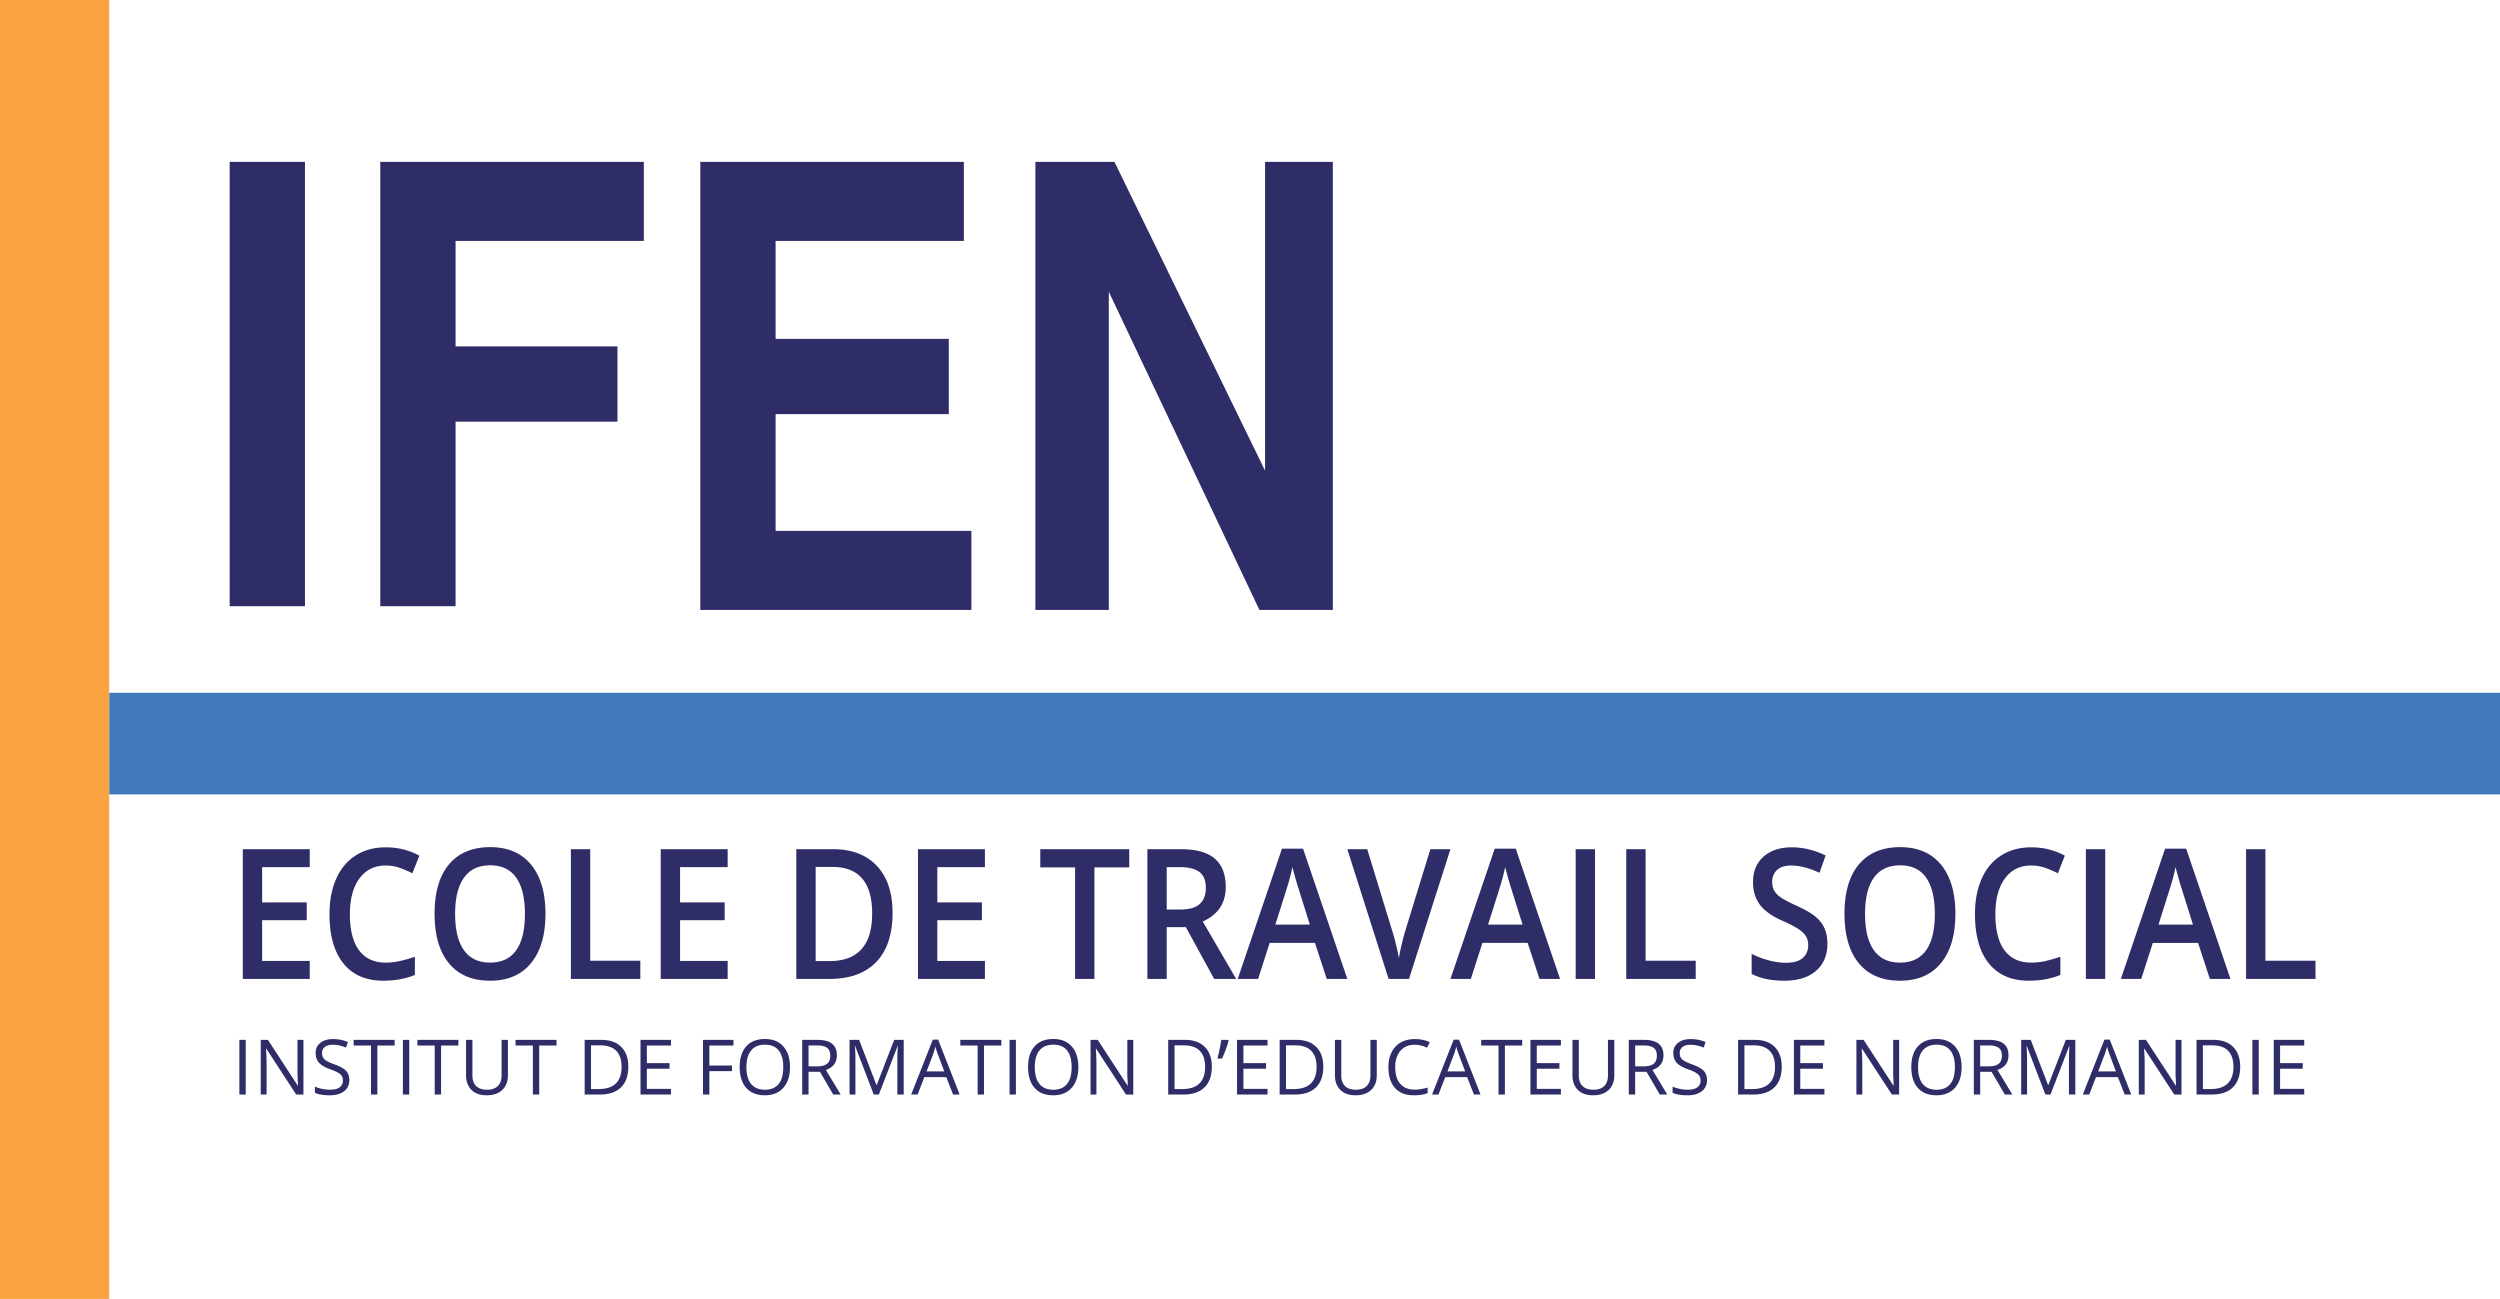
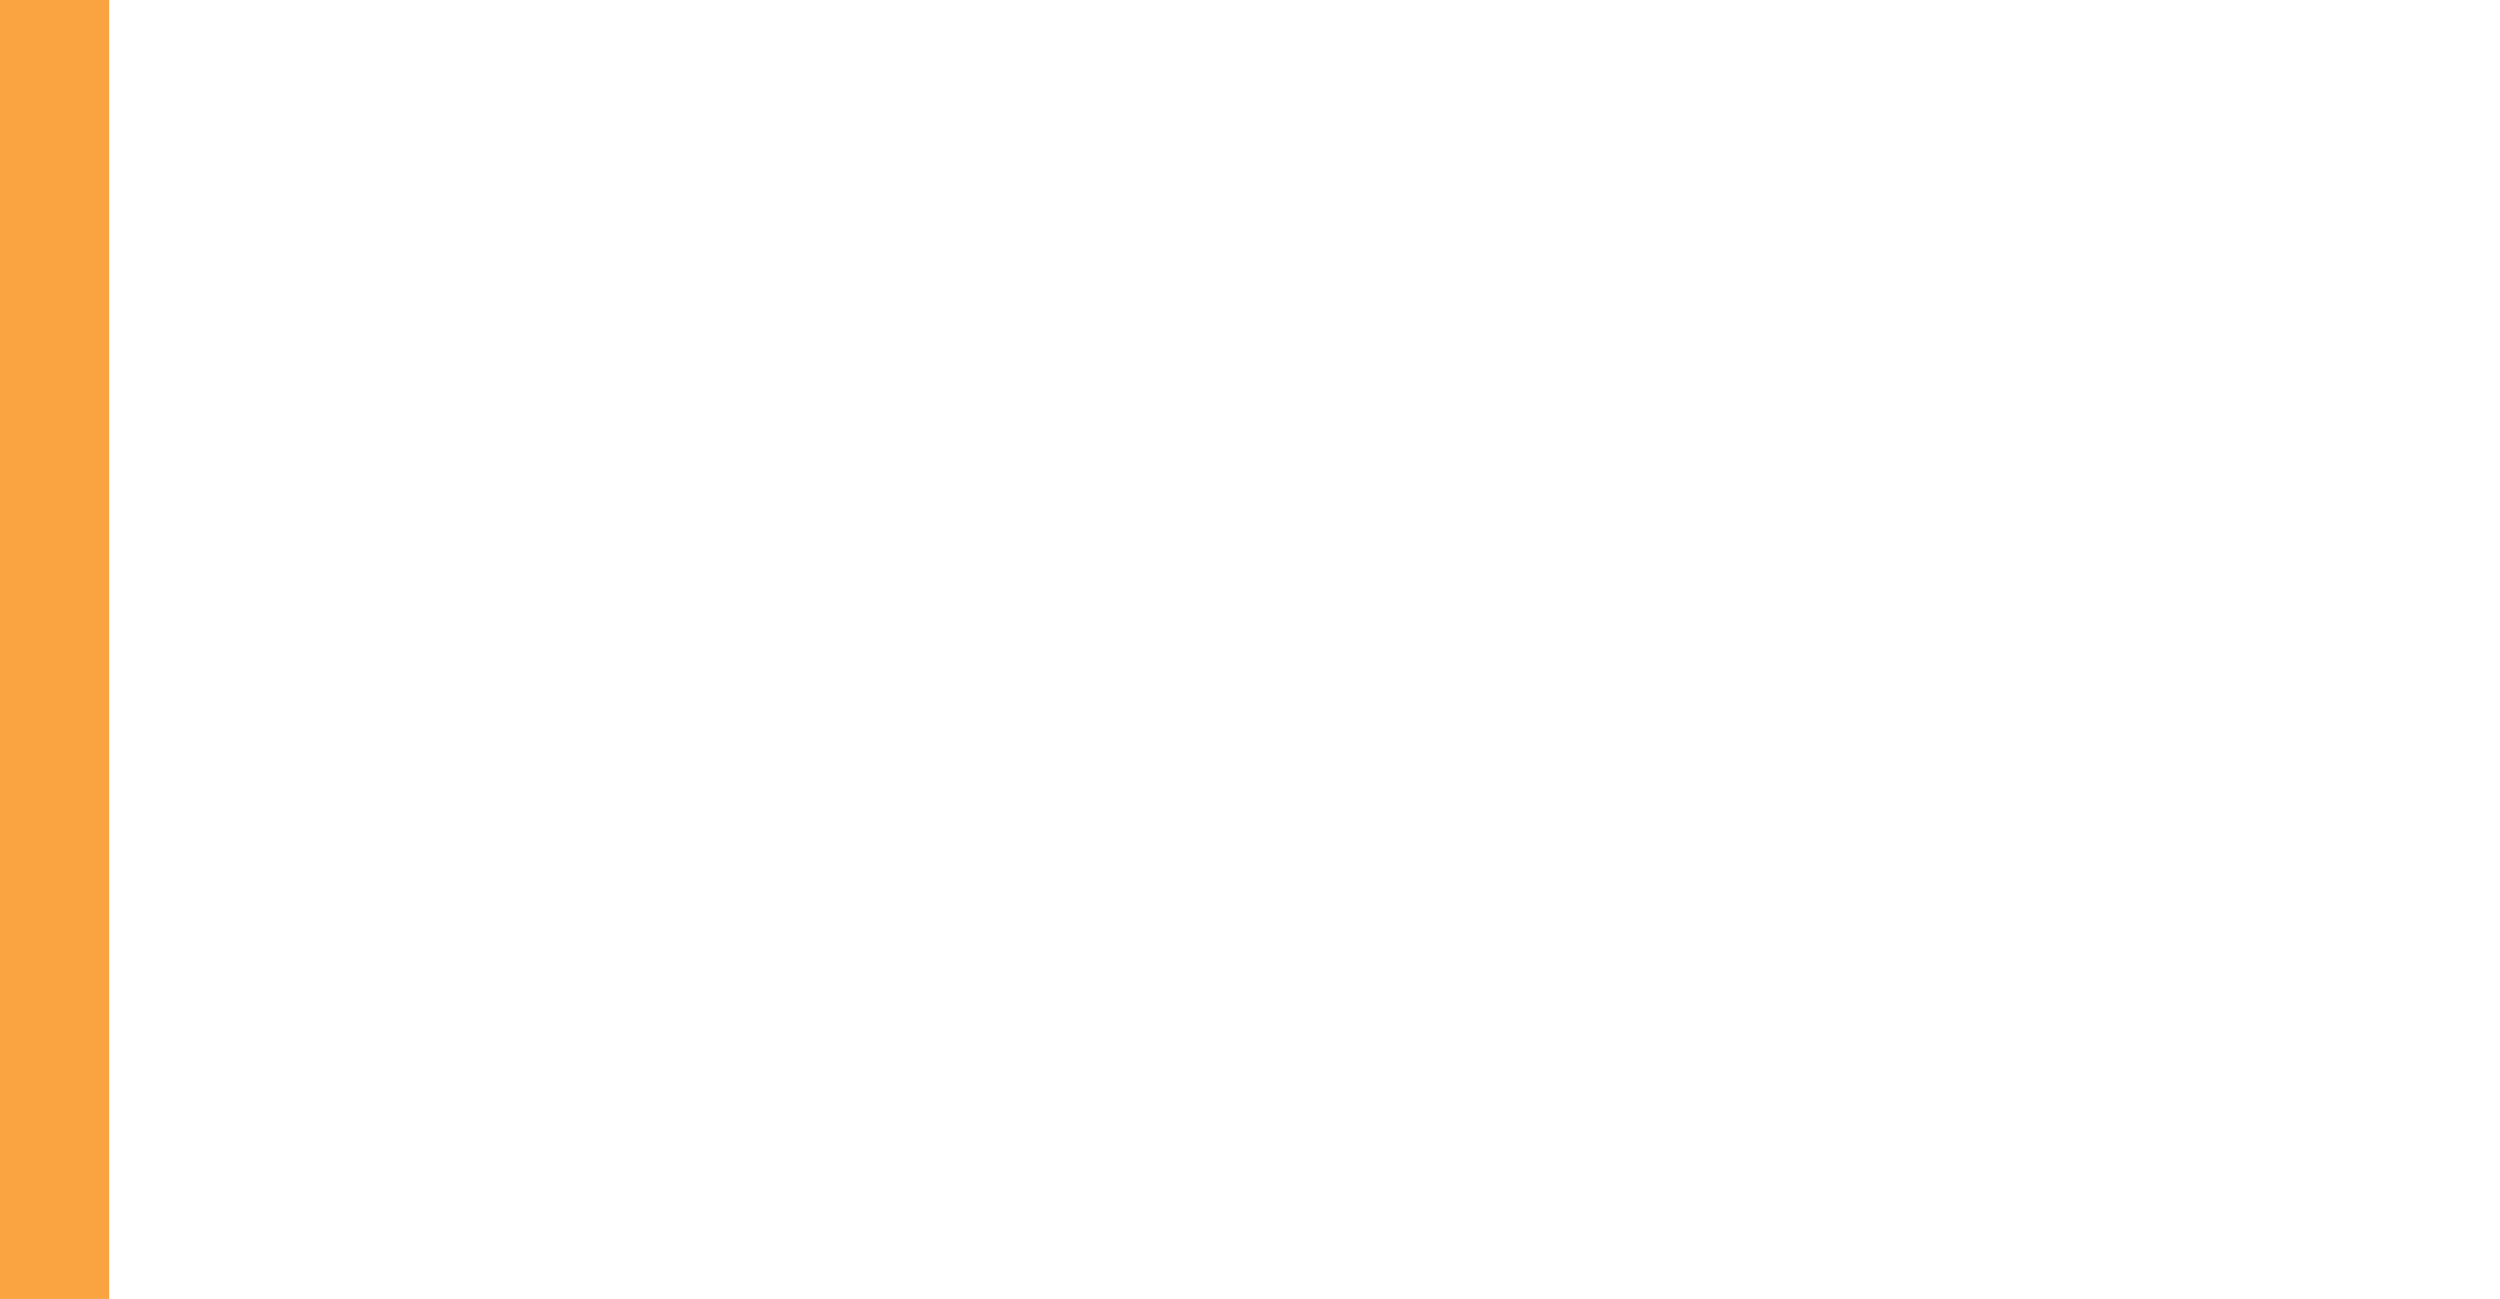
<svg xmlns="http://www.w3.org/2000/svg" width="664" height="345">
-   <path fill="#4279bd" d="M29 184h635v27H29z" />
  <path fill="#faa441" d="M0 0h29v345H0z" />
-   <path d="M121 112h43V92h-43V64h50V43h-70v118h20v-49zM81 43H61v118h20V43zm177 98h-52v-31h46V90h-46V64h50V43h-70v119h72v-21zm36.5-63.5l40 84.5H354V43h-18v82l-40-82h-21v119h19.5V77.5zm208.329 207.022c-.014.417.003 1.11.05 2.08.045.97.075 1.545.089 1.724h-.08l-7.917-12.139h-1.907v14.523h1.56v-8.255c0-1.192-.054-2.503-.16-3.933h.08l7.937 12.188h1.927v-14.523h-1.58v8.335zm-395.821 6.188h1.688v-14.523h-1.688v14.523zm26.205-5.066c0 1.219-.331 2.154-.994 2.807-.662.651-1.606.977-2.83.977-1.286 0-2.26-.324-2.921-.973-.663-.648-.993-1.58-.993-2.791v-9.477h-1.69v9.357c0 1.67.479 2.98 1.436 3.935.957.953 2.31 1.43 4.058 1.43 1.748 0 3.122-.473 4.123-1.42 1-.948 1.5-2.249 1.5-3.905v-9.397h-1.69v9.457zm3.715-7.957h4.6v13.023h1.688v-13.023h4.6v-1.5h-10.888v1.5zm-34.493-22.02c-3.082 0-5.437-1.085-7.063-3.255-1.627-2.167-2.44-5.365-2.44-9.593 0-4.038.845-7.205 2.537-9.498 1.69-2.295 4.013-3.442 6.966-3.442 1.303 0 2.547.208 3.73.625s2.303.899 3.364 1.45l1.85-4.692c-2.724-1.476-5.691-2.215-8.902-2.215-3.053 0-5.711.714-7.976 2.145-2.265 1.43-3.996 3.487-5.192 6.176-1.197 2.687-1.795 5.822-1.795 9.404 0 5.69 1.232 10.061 3.697 13.117 2.465 3.059 5.998 4.587 10.6 4.587 3.124 0 5.92-.512 8.385-1.533v-4.833a41.793 41.793 0 0 1-3.891 1.12 16.99 16.99 0 0 1-3.87.437zm8.427 22.02h4.6v13.023h1.688v-13.023h4.6v-1.5h-10.888v1.5zm448.284-52.145h-5.138v34.461h5.138v-34.46zm44.759 65.168H612v-1.51h-6.407v-5.344h6.02v-1.49h-6.02v-4.679H612v-1.5h-8.095v14.523zM203.177 275.96c-2.146 0-3.802.65-4.967 1.952-1.166 1.3-1.749 3.133-1.749 5.498 0 2.384.581 4.23 1.744 5.538 1.162 1.308 2.812 1.962 4.952 1.962 2.092 0 3.726-.666 4.902-1.997 1.175-1.331 1.763-3.159 1.763-5.484 0-2.33-.586-4.158-1.758-5.483-1.172-1.324-2.802-1.986-4.887-1.986zm3.625 11.95c-.82 1.013-2.036 1.52-3.645 1.52-1.596 0-2.813-.508-3.65-1.525-.839-1.017-1.257-2.508-1.257-4.476 0-1.94.418-3.418 1.256-4.434.838-1.017 2.061-1.526 3.67-1.526 1.603 0 2.813.505 3.631 1.515.818 1.01 1.227 2.493 1.227 4.445 0 1.974-.41 3.468-1.232 4.481zm-50.038-62.367h-5.139v34.461h18.447v-4.831h-13.308v-29.63zm441.468 65.168h1.689v-14.523h-1.689v14.523zm-26.444-40.277h12.018l3.139 9.57h5.462L580.646 225.4h-5.59l-11.76 34.603h5.417l3.075-9.57zm4.343-13.835c.744-2.296 1.312-4.41 1.698-6.342.143.63.404 1.62.784 2.97s.679 2.343.893 2.97l2.945 9.382h-9.159l2.839-8.98zM186.716 290.71h1.689v-6.208h6.02v-1.5h-6.02v-5.315h6.407v-1.5h-8.096v14.523zm-16.6 0h8.097v-1.51h-6.408v-5.344h6.02v-1.49h-6.02v-4.679h6.408v-1.5h-8.096v14.523zm-81.337-8.036c-.907-.325-1.58-.621-2.021-.89-.441-.268-.754-.562-.939-.884-.186-.32-.278-.733-.278-1.236 0-.682.251-1.215.755-1.6.503-.384 1.202-.576 2.096-.576 1.132 0 2.298.252 3.496.756l.527-1.47c-1.212-.531-2.54-.795-3.984-.795-1.384 0-2.496.33-3.337.993-.841.662-1.262 1.553-1.262 2.672 0 1.066.29 1.93.87 2.593.579.662 1.544 1.235 2.895 1.718.967.345 1.687.653 2.16.924.474.272.812.568 1.014.889.202.321.303.733.303 1.236 0 .763-.285 1.357-.855 1.784-.57.427-1.417.64-2.542.64-.69 0-1.385-.072-2.087-.218a10.452 10.452 0 0 1-1.947-.596v1.63c.928.443 2.252.665 3.974.665 1.59 0 2.848-.358 3.775-1.073s1.39-1.712 1.39-2.99c0-.994-.286-1.801-.859-2.424s-1.62-1.205-3.144-1.748zm285.45-22.67l11.008-34.462h-5.332l-6.557 21.331c-.244.755-.56 1.918-.946 3.49-.387 1.571-.674 2.955-.86 4.149-.115-.786-.365-1.984-.753-3.595-.386-1.61-.752-2.928-1.096-3.949l-6.557-21.426h-5.29l10.966 34.461h5.417zm227.464-4.832v-29.63h-5.139v34.461H615v-4.831h-13.307zm-408.424.047h-12.641V244.4h11.845v-4.714h-11.845v-9.381h12.64v-4.762h-17.78v34.461h17.78v-4.784zm394.583 20.968h-4.45v14.523h4.023c2.444 0 4.315-.634 5.617-1.902 1.301-1.268 1.952-3.101 1.952-5.499 0-2.245-.625-3.993-1.877-5.245-1.252-1.251-3.007-1.877-5.265-1.877zm3.835 11.578c-1.014.99-2.528 1.485-4.54 1.485h-2.057v-11.603h2.454c1.873 0 3.287.48 4.237 1.44.95.96 1.425 2.389 1.425 4.282 0 1.94-.507 3.406-1.52 4.396zM130.212 225c-4.744 0-8.396 1.524-10.954 4.572-2.559 3.05-3.838 7.417-3.838 13.107 0 5.687 1.273 10.076 3.816 13.165 2.544 3.087 6.189 4.632 10.933 4.632 4.687 0 8.31-1.557 10.868-4.67 2.559-3.109 3.838-7.47 3.838-13.082 0-5.625-1.276-9.985-3.828-13.08-2.55-3.097-6.163-4.644-10.835-4.644zm6.87 27.412c-1.556 2.17-3.86 3.255-6.913 3.255-3.068 0-5.382-1.097-6.944-3.29-1.563-2.192-2.344-5.409-2.344-9.653 0-4.225.785-7.432 2.354-9.616s3.896-3.276 6.977-3.276c3.053 0 5.35 1.093 6.89 3.276 1.541 2.184 2.312 5.391 2.312 9.616 0 4.292-.778 7.521-2.333 9.688zm153.601 7.591v-29.629h9.245v-4.832H276.3v4.832h9.245v29.63h5.138zm248.168.473c3.124 0 5.919-.512 8.385-1.533v-4.833a41.789 41.789 0 0 1-3.892 1.12c-1.247.29-2.537.437-3.87.437-3.082 0-5.437-1.085-7.063-3.255-1.627-2.167-2.44-5.365-2.44-9.593 0-4.038.845-7.205 2.537-9.498 1.691-2.295 4.013-3.442 6.966-3.442 1.304 0 2.548.208 3.73.625s2.304.899 3.365 1.45l1.849-4.692c-2.724-1.476-5.69-2.215-8.902-2.215-3.052 0-5.71.714-7.975 2.145-2.265 1.43-3.996 3.487-5.193 6.176-1.197 2.687-1.795 5.822-1.795 9.404 0 5.69 1.233 10.061 3.698 13.117 2.465 3.059 5.998 4.587 10.6 4.587zM79.014 284.522c-.013.417.004 1.11.05 2.08s.076 1.545.09 1.724h-.08l-7.917-12.139H69.25v14.523h1.559v-8.255c0-1.192-.053-2.503-.159-3.933h.08l7.937 12.188h1.927v-14.523h-1.58v8.335zm344.621-58.98h-5.138v34.461h5.138v-34.46zm-162.041 4.762v-4.762h-17.78v34.461h17.78v-4.784h-12.642V244.4h11.846v-4.714h-11.846v-9.381h12.642zm-197.106 29.7h17.78v-4.785H69.626V244.4h11.846v-4.714H69.626v-9.381h12.642v-4.762h-17.78v34.461zm29.447 17.683h4.6v13.023h1.688v-13.023h4.6v-1.5H93.934v1.5zM63.577 290.71h1.689v-14.523h-1.689v14.523zm96.16-14.523h-4.451v14.523h4.023c2.444 0 4.316-.634 5.618-1.902 1.3-1.268 1.952-3.101 1.952-5.499 0-2.245-.626-3.993-1.878-5.245-1.251-1.251-3.006-1.877-5.265-1.877zm3.834 11.578c-1.014.99-2.527 1.485-4.54 1.485h-2.057v-11.603h2.454c1.874 0 3.287.48 4.237 1.44.95.96 1.426 2.389 1.426 4.282 0 1.94-.507 3.406-1.52 4.396zm263.503-2.121c0 1.219-.332 2.154-.993 2.807-.664.651-1.606.977-2.832.977-1.285 0-2.259-.324-2.92-.973-.663-.648-.994-1.58-.994-2.791v-9.477h-1.689v9.357c0 1.67.48 2.98 1.436 3.935.957.953 2.31 1.43 4.058 1.43s3.122-.473 4.122-1.42c1-.948 1.5-2.249 1.5-3.905v-9.397h-1.688v9.457zm-33.666-7.957h4.6v13.023h1.688v-13.023h4.6v-1.5h-10.888v1.5zm20.94-17.684l-11.76-34.603h-5.59l-11.76 34.603h5.417l3.074-9.57h12.018l3.14 9.57h5.46zm-19.114-14.425l2.838-8.98c.745-2.296 1.312-4.41 1.699-6.342.143.63.404 1.62.784 2.97s.678 2.343.893 2.97l2.945 9.382h-9.159zm11.248 45.132h8.095v-1.51h-6.407v-5.344h6.02v-1.49h-6.02v-4.679h6.407v-1.5h-8.095v14.523zm-20.385-14.583l-5.742 14.583h1.709l1.788-4.619h5.821l1.808 4.62h1.748l-5.712-14.584h-1.42zm-1.65 8.444l1.709-4.5c.272-.761.48-1.46.627-2.096.23.828.456 1.527.675 2.096l1.688 4.5h-4.699zm-20.462 1.073c0 1.219-.332 2.154-.994 2.807-.663.651-1.606.977-2.831.977-1.285 0-2.259-.324-2.921-.973-.662-.648-.993-1.58-.993-2.791v-9.477h-1.689v9.357c0 1.67.479 2.98 1.436 3.935.957.953 2.309 1.43 4.057 1.43 1.749 0 3.123-.473 4.123-1.42 1-.948 1.5-2.249 1.5-3.905v-9.397h-1.688v9.457zm150.376-9.685c-2.145 0-3.8.65-4.966 1.952-1.167 1.3-1.749 3.133-1.749 5.498 0 2.384.58 4.23 1.743 5.538 1.162 1.308 2.813 1.962 4.952 1.962 2.093 0 3.727-.666 4.903-1.997 1.175-1.331 1.763-3.159 1.763-5.484 0-2.33-.587-4.158-1.758-5.483-1.173-1.324-2.802-1.986-4.888-1.986zm3.626 11.95c-.821 1.013-2.036 1.52-3.646 1.52-1.596 0-2.813-.508-3.65-1.525-.838-1.017-1.257-2.508-1.257-4.476 0-1.94.419-3.418 1.256-4.434.838-1.017 2.062-1.526 3.671-1.526 1.603 0 2.813.505 3.631 1.515.818 1.01 1.227 2.493 1.227 4.445 0 1.974-.41 3.468-1.232 4.481zm-285.245-32.42c2.88-3.008 4.321-7.358 4.321-13.047 0-5.358-1.39-9.515-4.17-12.468-2.781-2.955-6.673-4.432-11.675-4.432H211.5v34.461h8.793c5.418 0 9.567-1.505 12.449-4.514zm-16.103-25.233h4.45c7.037 0 10.556 4.125 10.556 12.376 0 8.421-3.784 12.632-11.352 12.632h-3.654v-25.008zm265.604 13.248c-1.075-.912-2.766-1.895-5.074-2.947-2.05-.928-3.47-1.674-4.257-2.24s-1.355-1.167-1.699-1.802c-.343-.637-.515-1.404-.515-2.3 0-1.302.43-2.352 1.29-3.146.86-.794 2.12-1.19 3.783-1.19 2.194 0 4.688.643 7.483 1.932l1.633-4.596c-2.981-1.446-5.976-2.168-8.987-2.168-3.139 0-5.64.825-7.502 2.475-1.864 1.65-2.795 3.912-2.795 6.789 0 2.293.586 4.258 1.762 5.891 1.176 1.636 3.197 3.09 6.063 4.362 2.78 1.225 4.615 2.287 5.504 3.182.888.897 1.333 1.988 1.333 3.277 0 1.429-.483 2.569-1.451 3.417-.968.85-2.47 1.274-4.505 1.274-1.39 0-2.89-.212-4.504-.637s-3.135-1.007-4.568-1.745v5.327c2.264 1.21 5.174 1.817 8.729 1.817 3.554 0 6.342-.873 8.363-2.617 2.021-1.745 3.031-4.15 3.031-7.214 0-1.555-.25-2.907-.752-4.054-.502-1.147-1.29-2.176-2.365-3.087zm-5.779 47.206h8.096v-1.51h-6.407v-5.344h6.02v-1.49h-6.02v-4.679h6.407v-1.5h-8.096v14.523zM346.087 225.4h-5.59l-11.76 34.603h5.417l3.075-9.57h12.018l3.139 9.57h5.46l-11.76-34.603zm-7.354 20.178l2.839-8.98c.744-2.296 1.312-4.41 1.698-6.342.143.63.404 1.62.784 2.97s.678 2.343.893 2.97l2.945 9.382h-9.159zm127.35 30.61h-4.45v14.522h4.024c2.443 0 4.315-.634 5.617-1.902 1.301-1.268 1.952-3.101 1.952-5.499 0-2.245-.626-3.993-1.877-5.245-1.252-1.251-3.007-1.877-5.266-1.877zm3.835 11.577c-1.013.99-2.527 1.485-4.54 1.485h-2.056v-11.603h2.454c1.873 0 3.286.48 4.236 1.44.951.96 1.426 2.389 1.426 4.282 0 1.94-.507 3.406-1.52 4.396zm-20.543-5.091c-.907-.325-1.581-.621-2.022-.89-.44-.268-.753-.562-.938-.884-.186-.32-.278-.733-.278-1.236 0-.682.25-1.215.755-1.6.503-.384 1.202-.576 2.095-.576 1.133 0 2.299.252 3.497.756l.527-1.47c-1.212-.531-2.54-.795-3.984-.795-1.384 0-2.497.33-3.338.993-.84.662-1.26 1.553-1.26 2.672 0 1.066.289 1.93.868 2.593.58.662 1.545 1.235 2.896 1.718.966.345 1.687.653 2.16.924.474.272.811.568 1.014.889.201.321.303.733.303 1.236 0 .763-.285 1.357-.854 1.784-.57.427-1.418.64-2.544.64-.688 0-1.384-.072-2.086-.218s-1.351-.344-1.946-.596v1.63c.926.443 2.25.665 3.973.665 1.59 0 2.847-.358 3.774-1.073.928-.715 1.392-1.712 1.392-2.99 0-.994-.287-1.801-.86-2.424s-1.62-1.205-3.144-1.748zm66.138-26.867c2.559-3.11 3.838-7.471 3.838-13.083 0-5.625-1.277-9.985-3.828-13.08-2.55-3.097-6.163-4.644-10.835-4.644-4.744 0-8.396 1.524-10.954 4.572-2.559 3.05-3.838 7.417-3.838 13.107 0 5.687 1.272 10.076 3.816 13.165 2.544 3.087 6.188 4.632 10.933 4.632 4.687 0 8.31-1.557 10.868-4.67zm-3.956-3.395c-1.555 2.17-3.86 3.255-6.912 3.255-3.068 0-5.382-1.097-6.944-3.29-1.563-2.192-2.344-5.409-2.344-9.653 0-4.225.784-7.432 2.354-9.616 1.57-2.183 3.895-3.276 6.977-3.276 3.053 0 5.35 1.093 6.89 3.276 1.541 2.184 2.311 5.391 2.311 9.616 0 4.292-.777 7.521-2.332 9.688zm-69.741 27.877c0-1.37-.426-2.397-1.277-3.079-.85-.682-2.167-1.023-3.949-1.023h-3.983v14.523h1.689v-6.04h3.03l3.516 6.04h1.997l-3.944-6.526c1.947-.676 2.92-1.974 2.92-3.895zm-5.206 2.93h-2.314v-5.552h2.195c1.251 0 2.16.212 2.727.636.566.424.85 1.115.85 2.076 0 .947-.279 1.657-.835 2.13s-1.43.71-2.623.71zm13.77-28.047h-13.307v-29.63h-5.14v34.461h18.448v-4.831zm-74.644 22.316c1.1 0 2.199.258 3.298.775l.715-1.45c-1.139-.556-2.47-.834-3.993-.834-1.43 0-2.674.304-3.73.913-1.057.61-1.864 1.478-2.424 2.603-.56 1.126-.84 2.437-.84 3.933 0 2.391.581 4.236 1.744 5.534 1.162 1.298 2.812 1.947 4.952 1.947 1.476 0 2.718-.19 3.725-.566v-1.48c-1.298.364-2.454.546-3.467.546-1.649 0-2.92-.519-3.81-1.555-.89-1.036-1.336-2.505-1.336-4.406 0-1.847.463-3.302 1.386-4.365s2.184-1.595 3.78-1.595zm-95.97-1.53c-2.146 0-3.802.65-4.967 1.953-1.166 1.3-1.748 3.133-1.748 5.498 0 2.384.58 4.23 1.743 5.538 1.162 1.308 2.813 1.962 4.952 1.962 2.093 0 3.726-.666 4.902-1.997 1.176-1.331 1.764-3.159 1.764-5.484 0-2.33-.587-4.158-1.759-5.483-1.172-1.324-2.801-1.986-4.887-1.986zm3.626 11.951c-.822 1.013-2.037 1.52-3.646 1.52-1.596 0-2.813-.508-3.65-1.525-.839-1.017-1.257-2.508-1.257-4.476 0-1.94.418-3.418 1.256-4.434.838-1.017 2.061-1.526 3.67-1.526 1.603 0 2.814.505 3.631 1.515.818 1.01 1.227 2.493 1.227 4.445 0 1.974-.41 3.468-1.231 4.481zm-28.332-10.222h4.6v13.023h1.689v-13.023h4.599v-1.5H255.06v1.5zm303.874-1.56l-5.741 14.583h1.708l1.789-4.619h5.82l1.808 4.62h1.749l-5.713-14.584h-1.42zm-1.65 8.444l1.71-4.5c.272-.761.48-1.46.626-2.096.231.828.456 1.527.675 2.096l1.689 4.5h-4.7zm-309.535-8.444l-5.742 14.583h1.709l1.788-4.619h5.822l1.807 4.62h1.749l-5.712-14.584h-1.42zm-1.649 8.444l1.709-4.5c.271-.761.48-1.46.626-2.096.231.828.457 1.527.675 2.096l1.689 4.5H246.1zm22.033 6.14h1.689v-14.524h-1.689v14.523zm309.696-6.19c-.014.418.002 1.111.05 2.081.045.97.075 1.545.089 1.724h-.08l-7.917-12.139h-1.907v14.523h1.559v-8.255c0-1.192-.053-2.503-.16-3.933h.08l7.938 12.188h1.927v-14.523h-1.58v8.335zm-233.504-8.334h-4.45v14.523h4.023c2.444 0 4.316-.634 5.618-1.902 1.3-1.268 1.952-3.101 1.952-5.499 0-2.245-.626-3.993-1.878-5.245-1.252-1.251-3.007-1.877-5.265-1.877zm3.835 11.578c-1.013.99-2.527 1.485-4.54 1.485h-2.056v-11.603h2.453c1.874 0 3.287.48 4.237 1.44.95.96 1.425 2.389 1.425 4.282 0 1.94-.507 3.406-1.52 4.396zm-115.302.402h-.08l-4.599-11.98h-2.542v14.523h1.56v-9.238c0-1.404-.047-2.616-.14-3.636h.08l4.927 12.874h1.36l4.968-12.854h.079a47.912 47.912 0 0 0-.14 3.496v9.358h1.69v-14.523h-2.524l-4.639 11.98zm-10.589-7.878c0-1.37-.425-2.397-1.276-3.079-.851-.682-2.168-1.023-3.95-1.023h-3.983v14.523h1.689v-6.04h3.03l3.517 6.04h1.996l-3.943-6.526c1.947-.676 2.92-1.974 2.92-3.895zm-5.205 2.93h-2.315v-5.552h2.196c1.251 0 2.16.212 2.726.636.567.424.85 1.115.85 2.076 0 .947-.278 1.657-.835 2.13-.556.474-1.43.71-2.622.71zm111.497 7.491h8.095v-1.51h-6.406v-5.344h6.02v-1.49h-6.02v-4.679h6.406v-1.5h-8.095v14.523zm204.893-10.42c0-1.371-.425-2.398-1.276-3.08-.851-.682-2.168-1.023-3.95-1.023h-3.982v14.523h1.689v-6.04h3.03l3.515 6.04h1.997l-3.943-6.526c1.946-.676 2.92-1.974 2.92-3.895zm-5.205 2.93h-2.314v-5.553h2.195c1.251 0 2.16.212 2.727.636.566.424.849 1.115.849 2.076 0 .947-.278 1.657-.834 2.13-.557.474-1.43.71-2.623.71zm-202.694-47.637c0-3.363-.975-5.877-2.924-7.543-1.95-1.665-4.952-2.498-9.008-2.498h-8.88v34.461h5.139v-13.765h5.073l7.525 13.765h5.848l-8.88-15.252c4.07-1.82 6.107-4.879 6.107-9.168zm-12.104 5.987h-3.57v-11.266h3.398c2.336 0 4.085.423 5.245 1.272 1.162.848 1.742 2.248 1.742 4.195 0 1.918-.538 3.363-1.613 4.339-1.075.973-2.809 1.46-5.202 1.46zm-14.037 42.952c-.013.417.004 1.11.05 2.08s.076 1.545.09 1.724h-.08l-7.917-12.139h-1.907v14.523h1.56v-8.255c0-1.192-.054-2.503-.16-3.933h.08l7.937 12.188h1.927v-14.523h-1.58v8.335zm15.308-8.335h-4.45v14.523h4.023c2.444 0 4.316-.634 5.618-1.902 1.3-1.268 1.952-3.101 1.952-5.499 0-2.245-.626-3.993-1.877-5.245-1.253-1.251-3.007-1.877-5.266-1.877zm3.835 11.578c-1.013.99-2.527 1.485-4.54 1.485h-2.056v-11.603h2.453c1.874 0 3.287.48 4.237 1.44.95.96 1.425 2.389 1.425 4.282 0 1.94-.506 3.406-1.519 4.396zm5.812-11.578c-.213 1.43-.55 3.09-1.014 4.977h1.212c.35-.755.689-1.572 1.013-2.449.324-.877.573-1.647.745-2.31l-.149-.218h-1.807zm219.674 11.98h-.079l-4.599-11.98h-2.543v14.523h1.56v-9.238c0-1.404-.047-2.616-.14-3.636h.08l4.927 12.874h1.36l4.967-12.854h.08a47.639 47.639 0 0 0-.139 3.496v9.358h1.689v-14.523h-2.523l-4.64 11.98z" fill="#2f2d68" />
</svg>